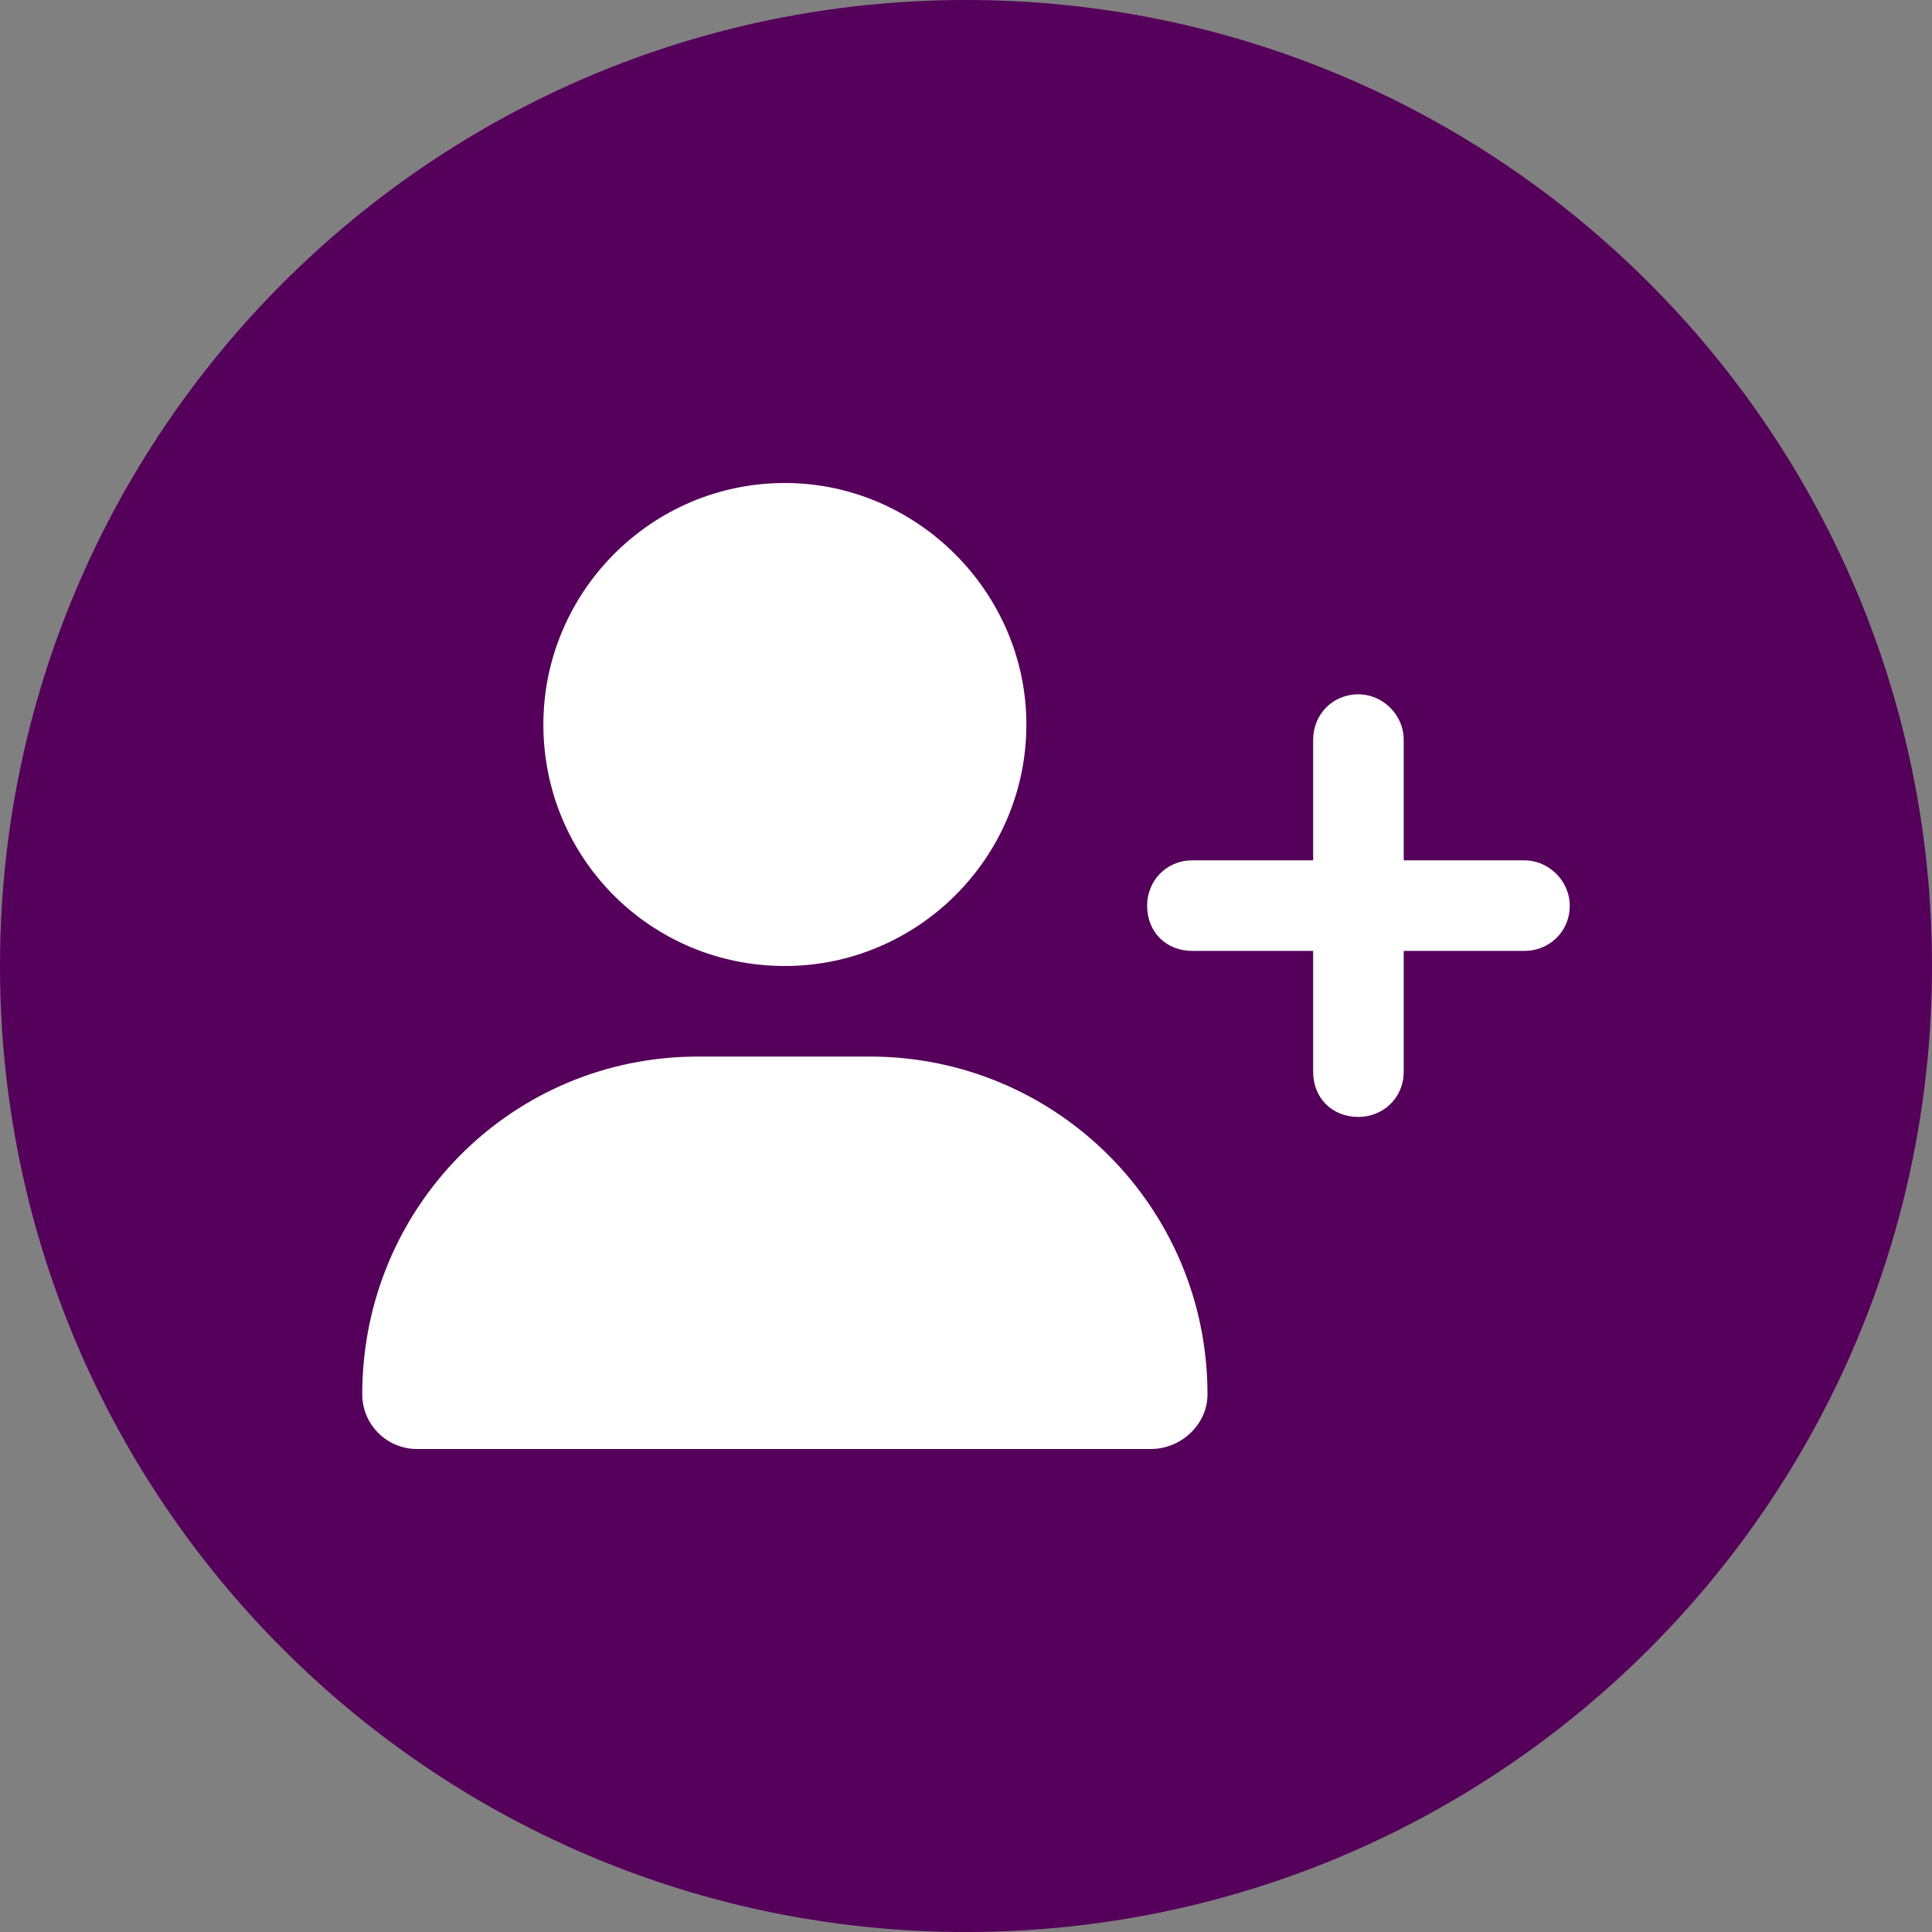
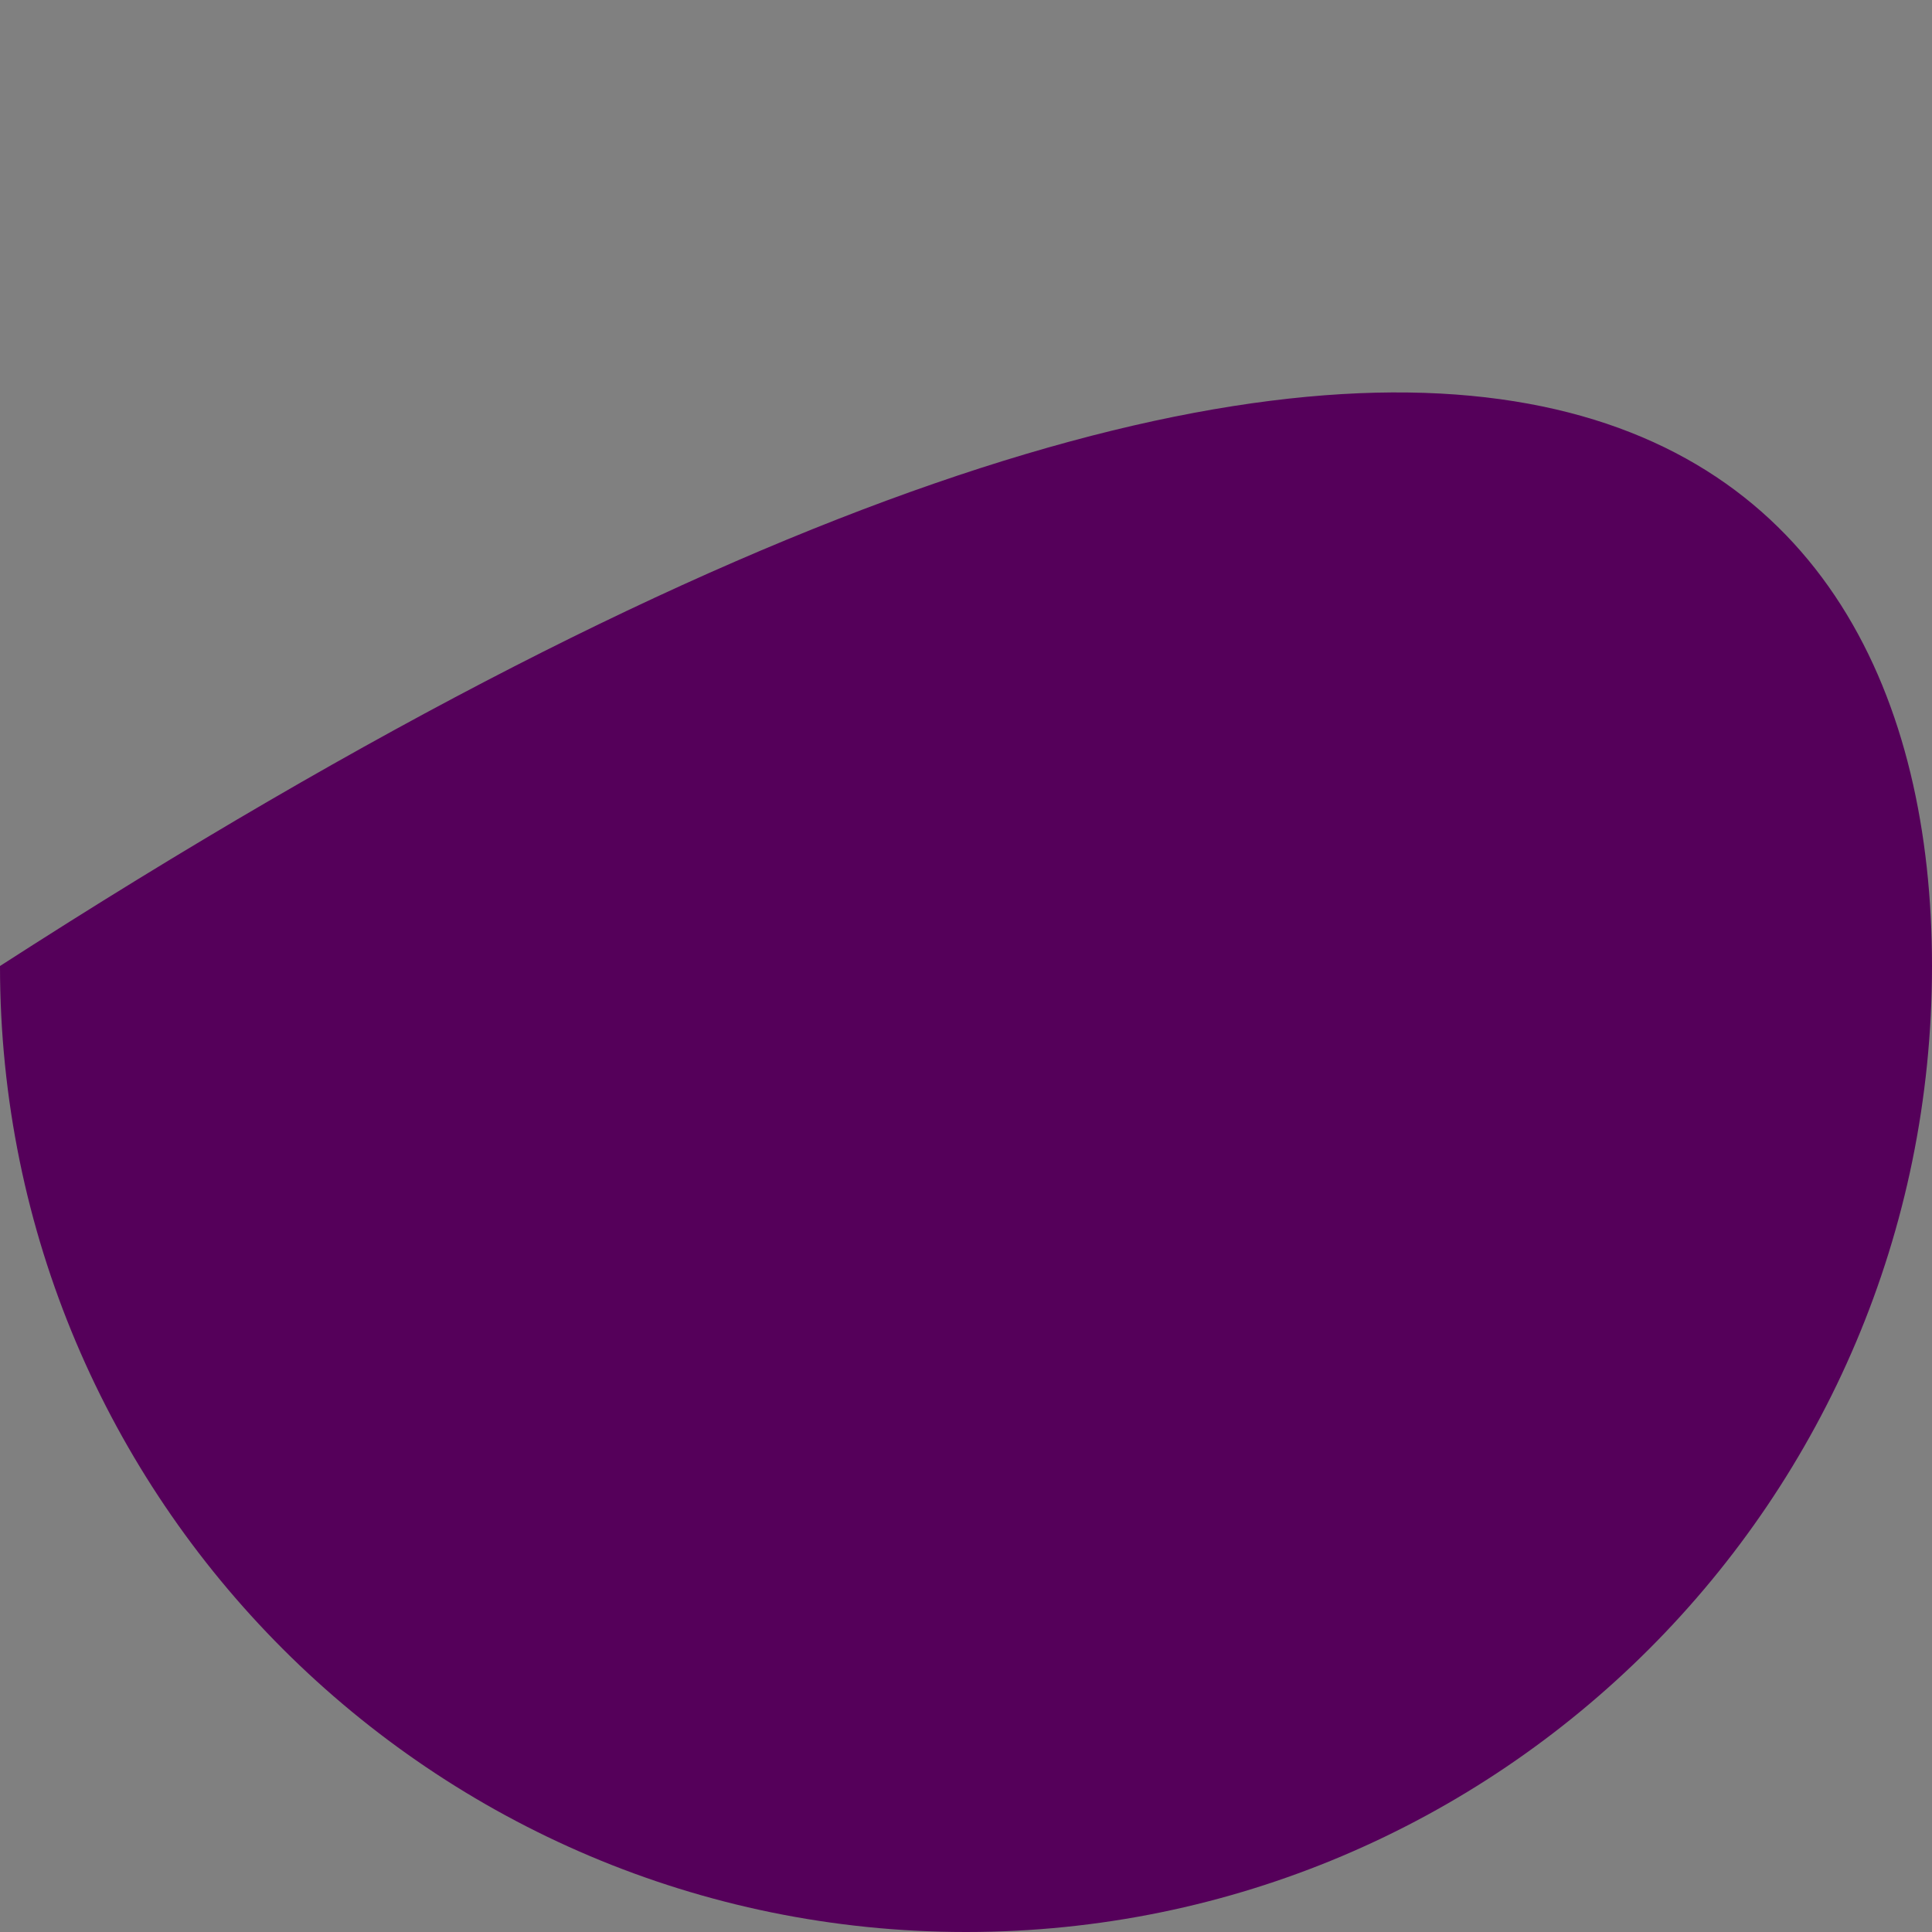
<svg xmlns="http://www.w3.org/2000/svg" width="48" height="48" viewBox="0 0 48 48" fill="none">
  <rect x="0" y="0" width="48" height="48" fill="#808080" stroke="none" />
-   <path d="M0 24C0 10.745 10.745 0 24 0C37.255 0 48 10.745 48 24C48 37.255 37.255 48 24 48C10.745 48 0 37.255 0 24Z" fill="#55005A" />
-   <path d="M25.5 18C25.5 21.328 22.781 24 19.5 24C16.172 24 13.5 21.328 13.5 18C13.5 14.719 16.172 12 19.5 12C22.781 12 25.5 14.719 25.5 18ZM9 34.641C9 30 12.703 26.25 17.344 26.25H21.609C26.25 26.25 30 30 30 34.641C30 35.391 29.344 36 28.594 36H10.359C9.609 36 9 35.391 9 34.641ZM32.625 26.625V23.625H29.625C28.969 23.625 28.5 23.156 28.5 22.5C28.5 21.891 28.969 21.375 29.625 21.375H32.625V18.375C32.625 17.766 33.094 17.25 33.75 17.25C34.359 17.25 34.875 17.766 34.875 18.375V21.375H37.875C38.484 21.375 39 21.891 39 22.5C39 23.156 38.484 23.625 37.875 23.625H34.875V26.625C34.875 27.281 34.359 27.75 33.75 27.75C33.094 27.75 32.625 27.281 32.625 26.625Z" fill="white" />
+   <path d="M0 24C37.255 0 48 10.745 48 24C48 37.255 37.255 48 24 48C10.745 48 0 37.255 0 24Z" fill="#55005A" />
</svg>